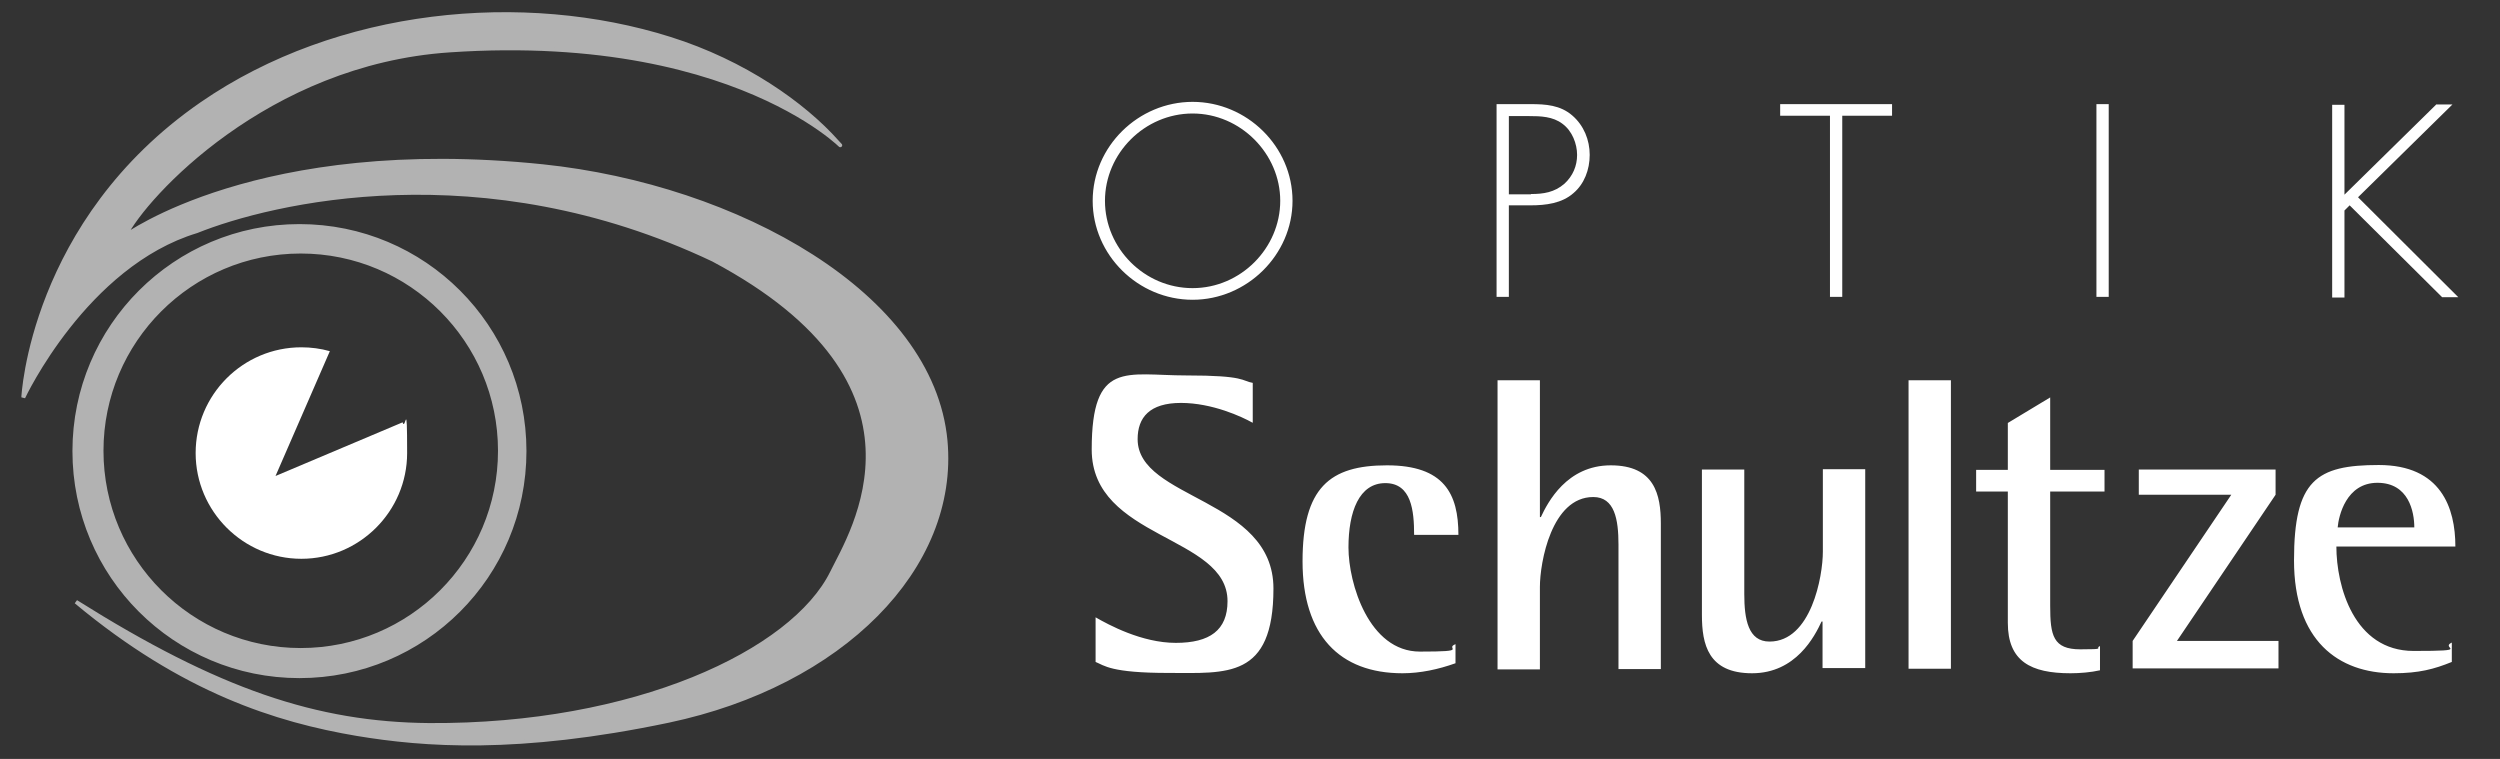
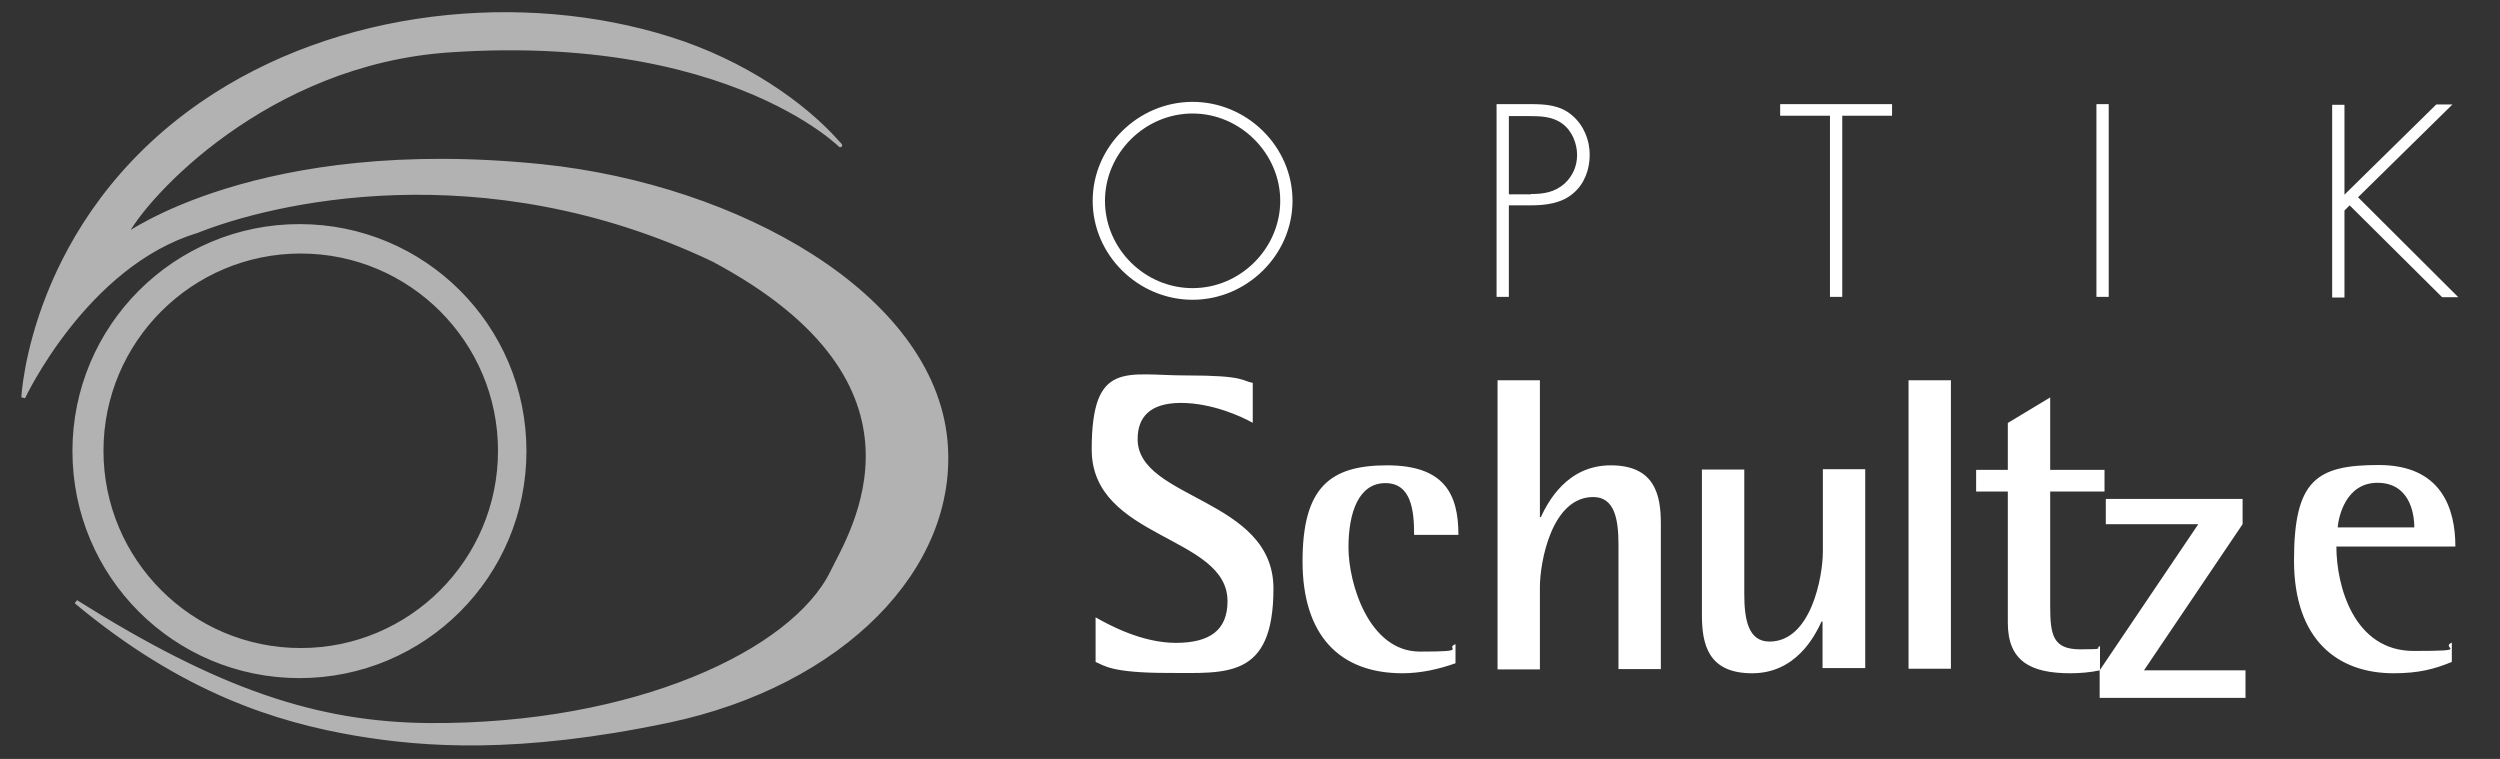
<svg xmlns="http://www.w3.org/2000/svg" id="Ebene_1" version="1.1" viewBox="0 0 773.1 234.7">
  <rect x="0" y="0" width="773.1" height="234.7" fill="#333333" stroke="none" />
  <defs>
    <style>
      .st0 {
        fill: #fff;
      }

      .st1 {
        fill: #b2b2b2;
        stroke: #b2b2b2;
        stroke-miterlimit: 3.9;
        stroke-width: 1.2px;
      }
    </style>
  </defs>
-   <path class="st0" d="M124.5,130.6l-39.3,16.6,16.8-38.6c-2.8-.8-5.8-1.2-8.8-1.2-18.1,0-32.7,14.7-32.7,32.7s14.7,32.7,32.7,32.7,32.7-14.7,32.7-32.7-.5-6.5-1.4-9.5Z" />
  <path class="st1" d="M92.6,69.9c-38.4,0-69.6,31.1-69.6,69.6s31.1,69.6,69.6,69.6,69.6-31.1,69.6-69.6-31.1-69.6-69.6-69.6ZM93,201c-34,0-61.6-27.6-61.6-61.6s27.6-61.6,61.6-61.6,61.6,27.6,61.6,61.6-27.6,61.6-61.6,61.6ZM7.2,122.9s2.5-54.4,55.2-90.8C104.6,3,161.9-2.3,207.2,12c22.9,7.2,41.3,20.2,51.7,31.9,7.6,8.6-25.5-34.7-119.9-28.3-56.6,3.8-94.2,45.1-100.3,57.3-.1.3,41-30.6,129.1-21.5,60.2,6.3,120.4,39.7,124.6,84.9,3.6,39.3-32.2,75.3-85.7,86.6-46.7,9.8-75.7,7.5-96.2,4.1-24.9-4.2-53.9-13.3-87-40.9,43.9,27.6,74.4,37.8,109.2,38.1,63.6.4,112.5-22.6,124.6-47.2,5.9-12.1,35.6-58.2-36.8-96.7-71.5-33.9-136.7-18-159.7-8.8C26.4,81.9,7.2,122.9,7.2,122.9h0Z" />
-   <path class="st0" d="M399.7,62.1c0,16.7-14.1,30.6-30.9,30.6s-30.9-13.8-30.9-30.6,14.1-30.6,30.9-30.6,30.9,13.8,30.9,30.6ZM341.7,62.1c0,14.7,12.2,27,27.1,27s27.1-12.4,27.1-27-12.3-27-27.1-27-27.1,12.3-27.1,27ZM466.6,91.8h-3.8v-59.6h10.5c4.7,0,9.2.3,12.9,3.5,3.6,3.1,5.4,7.6,5.4,12.2s-1.7,9-5,11.8c-3.6,3.2-8.6,3.8-13.3,3.8h-6.7v28.3ZM473.4,60c3.9,0,7.3-.5,10.4-3.2,2.6-2.4,3.9-5.5,3.9-8.9s-1.5-7.4-4.5-9.6c-3-2.3-6.8-2.4-10.4-2.4h-6.2v24.2h6.9ZM569.7,91.8h-3.8v-56h-15.4v-3.6h34.6v3.6h-15.4v56ZM652.1,91.8h-3.8v-59.6h3.8v59.6ZM753.3,32.3h5.1l-29.2,28.7,31,30.9h-5l-28.6-28.4-1.6,1.6v26.9h-3.8v-59.6h3.8v27.8l28.3-27.8ZM387.3,130.7c-3.2-1.8-12.4-6.1-22.1-6.1s-13.4,4.5-13.4,11.2c0,18.7,42,18.2,42,46.2s-14.5,26.1-32.4,26.1-19.9-2.3-22.6-3.4v-13.8c4,2.3,14.3,7.9,24.8,7.9s16-3.9,16-12.9c0-20.4-42-19.1-42-46.9s10.7-22.9,29.2-22.9,17.1,1.7,20.6,2.3v12.3ZM450.1,205.1c-5.3,1.9-10.9,3.1-16.4,3.1-19.5,0-30.9-11.8-30.9-34.6s8.4-29.7,26.1-29.7,22.1,8.8,22.1,21.5h-13.7c0-7.4-.8-16-8.9-16s-11.4,8.8-11.4,19.9,6.3,32.2,22.1,32.2,7.4-.9,11-2.3v6.1ZM463.1,117.6h13.1v42.3h.3c2.1-4.5,8-16,21.6-16s15.5,9.1,15.5,18v45h-13.1v-38.5c0-7.8-1.2-14.7-7.8-14.7-12.9,0-16.5,20.2-16.5,27.8v25.5h-13.1v-89.2ZM563.6,192.2h-.3c-2.1,4.5-7.9,16-21.5,16s-15.5-9-15.5-18v-45h13.1v38.5c0,7.8,1.2,14.7,7.8,14.7,12.9,0,16.5-20.2,16.5-27.8v-25.5h13.1v61.5h-13.2v-14.6ZM590.2,117.6h13.1v89.2h-13.1v-89.2ZM649.3,207.3c-2.6.6-6.1.9-9,.9-12.3,0-19.4-3.7-19.4-15.6v-40.6h-9.8v-6.7h9.8v-14.5l13.1-7.9v22.4h16.8v6.7h-16.8v35.4c0,9.1.9,13.4,9.3,13.4s4.3-.3,6.1-1v7.5ZM659.5,198.2l30.5-45.2h-28.6v-7.8h42.3v7.8l-30.5,45.2h31.4v8.5h-45.1v-8.5ZM758.2,204.7c-5.4,2.2-10.2,3.5-18,3.5-17.1,0-30.8-10.1-30.8-34.9s6.9-29.5,26.2-29.5,23.7,13.3,23.7,25.2h-36.8c0,12.2,5.4,32.3,23.9,32.3s7.9-.8,11.8-2.6v5.9ZM746.6,163.1c0-4.8-1.7-13.8-11.4-13.8s-12,10.3-12.3,13.8h23.7ZM338.1,104.1h422.4" />
+   <path class="st0" d="M399.7,62.1c0,16.7-14.1,30.6-30.9,30.6s-30.9-13.8-30.9-30.6,14.1-30.6,30.9-30.6,30.9,13.8,30.9,30.6ZM341.7,62.1c0,14.7,12.2,27,27.1,27s27.1-12.4,27.1-27-12.3-27-27.1-27-27.1,12.3-27.1,27ZM466.6,91.8h-3.8v-59.6h10.5c4.7,0,9.2.3,12.9,3.5,3.6,3.1,5.4,7.6,5.4,12.2s-1.7,9-5,11.8c-3.6,3.2-8.6,3.8-13.3,3.8h-6.7v28.3ZM473.4,60c3.9,0,7.3-.5,10.4-3.2,2.6-2.4,3.9-5.5,3.9-8.9s-1.5-7.4-4.5-9.6c-3-2.3-6.8-2.4-10.4-2.4h-6.2v24.2h6.9ZM569.7,91.8h-3.8v-56h-15.4v-3.6h34.6v3.6h-15.4v56ZM652.1,91.8h-3.8v-59.6h3.8v59.6ZM753.3,32.3h5.1l-29.2,28.7,31,30.9h-5l-28.6-28.4-1.6,1.6v26.9h-3.8v-59.6h3.8v27.8l28.3-27.8ZM387.3,130.7c-3.2-1.8-12.4-6.1-22.1-6.1s-13.4,4.5-13.4,11.2c0,18.7,42,18.2,42,46.2s-14.5,26.1-32.4,26.1-19.9-2.3-22.6-3.4v-13.8c4,2.3,14.3,7.9,24.8,7.9s16-3.9,16-12.9c0-20.4-42-19.1-42-46.9s10.7-22.9,29.2-22.9,17.1,1.7,20.6,2.3v12.3ZM450.1,205.1c-5.3,1.9-10.9,3.1-16.4,3.1-19.5,0-30.9-11.8-30.9-34.6s8.4-29.7,26.1-29.7,22.1,8.8,22.1,21.5h-13.7c0-7.4-.8-16-8.9-16s-11.4,8.8-11.4,19.9,6.3,32.2,22.1,32.2,7.4-.9,11-2.3v6.1ZM463.1,117.6h13.1v42.3h.3c2.1-4.5,8-16,21.6-16s15.5,9.1,15.5,18v45h-13.1v-38.5c0-7.8-1.2-14.7-7.8-14.7-12.9,0-16.5,20.2-16.5,27.8v25.5h-13.1v-89.2ZM563.6,192.2h-.3c-2.1,4.5-7.9,16-21.5,16s-15.5-9-15.5-18v-45h13.1v38.5c0,7.8,1.2,14.7,7.8,14.7,12.9,0,16.5-20.2,16.5-27.8v-25.5h13.1v61.5h-13.2v-14.6ZM590.2,117.6h13.1v89.2h-13.1v-89.2ZM649.3,207.3c-2.6.6-6.1.9-9,.9-12.3,0-19.4-3.7-19.4-15.6v-40.6h-9.8v-6.7h9.8v-14.5l13.1-7.9v22.4h16.8v6.7h-16.8v35.4c0,9.1.9,13.4,9.3,13.4s4.3-.3,6.1-1v7.5Zl30.5-45.2h-28.6v-7.8h42.3v7.8l-30.5,45.2h31.4v8.5h-45.1v-8.5ZM758.2,204.7c-5.4,2.2-10.2,3.5-18,3.5-17.1,0-30.8-10.1-30.8-34.9s6.9-29.5,26.2-29.5,23.7,13.3,23.7,25.2h-36.8c0,12.2,5.4,32.3,23.9,32.3s7.9-.8,11.8-2.6v5.9ZM746.6,163.1c0-4.8-1.7-13.8-11.4-13.8s-12,10.3-12.3,13.8h23.7ZM338.1,104.1h422.4" />
</svg>